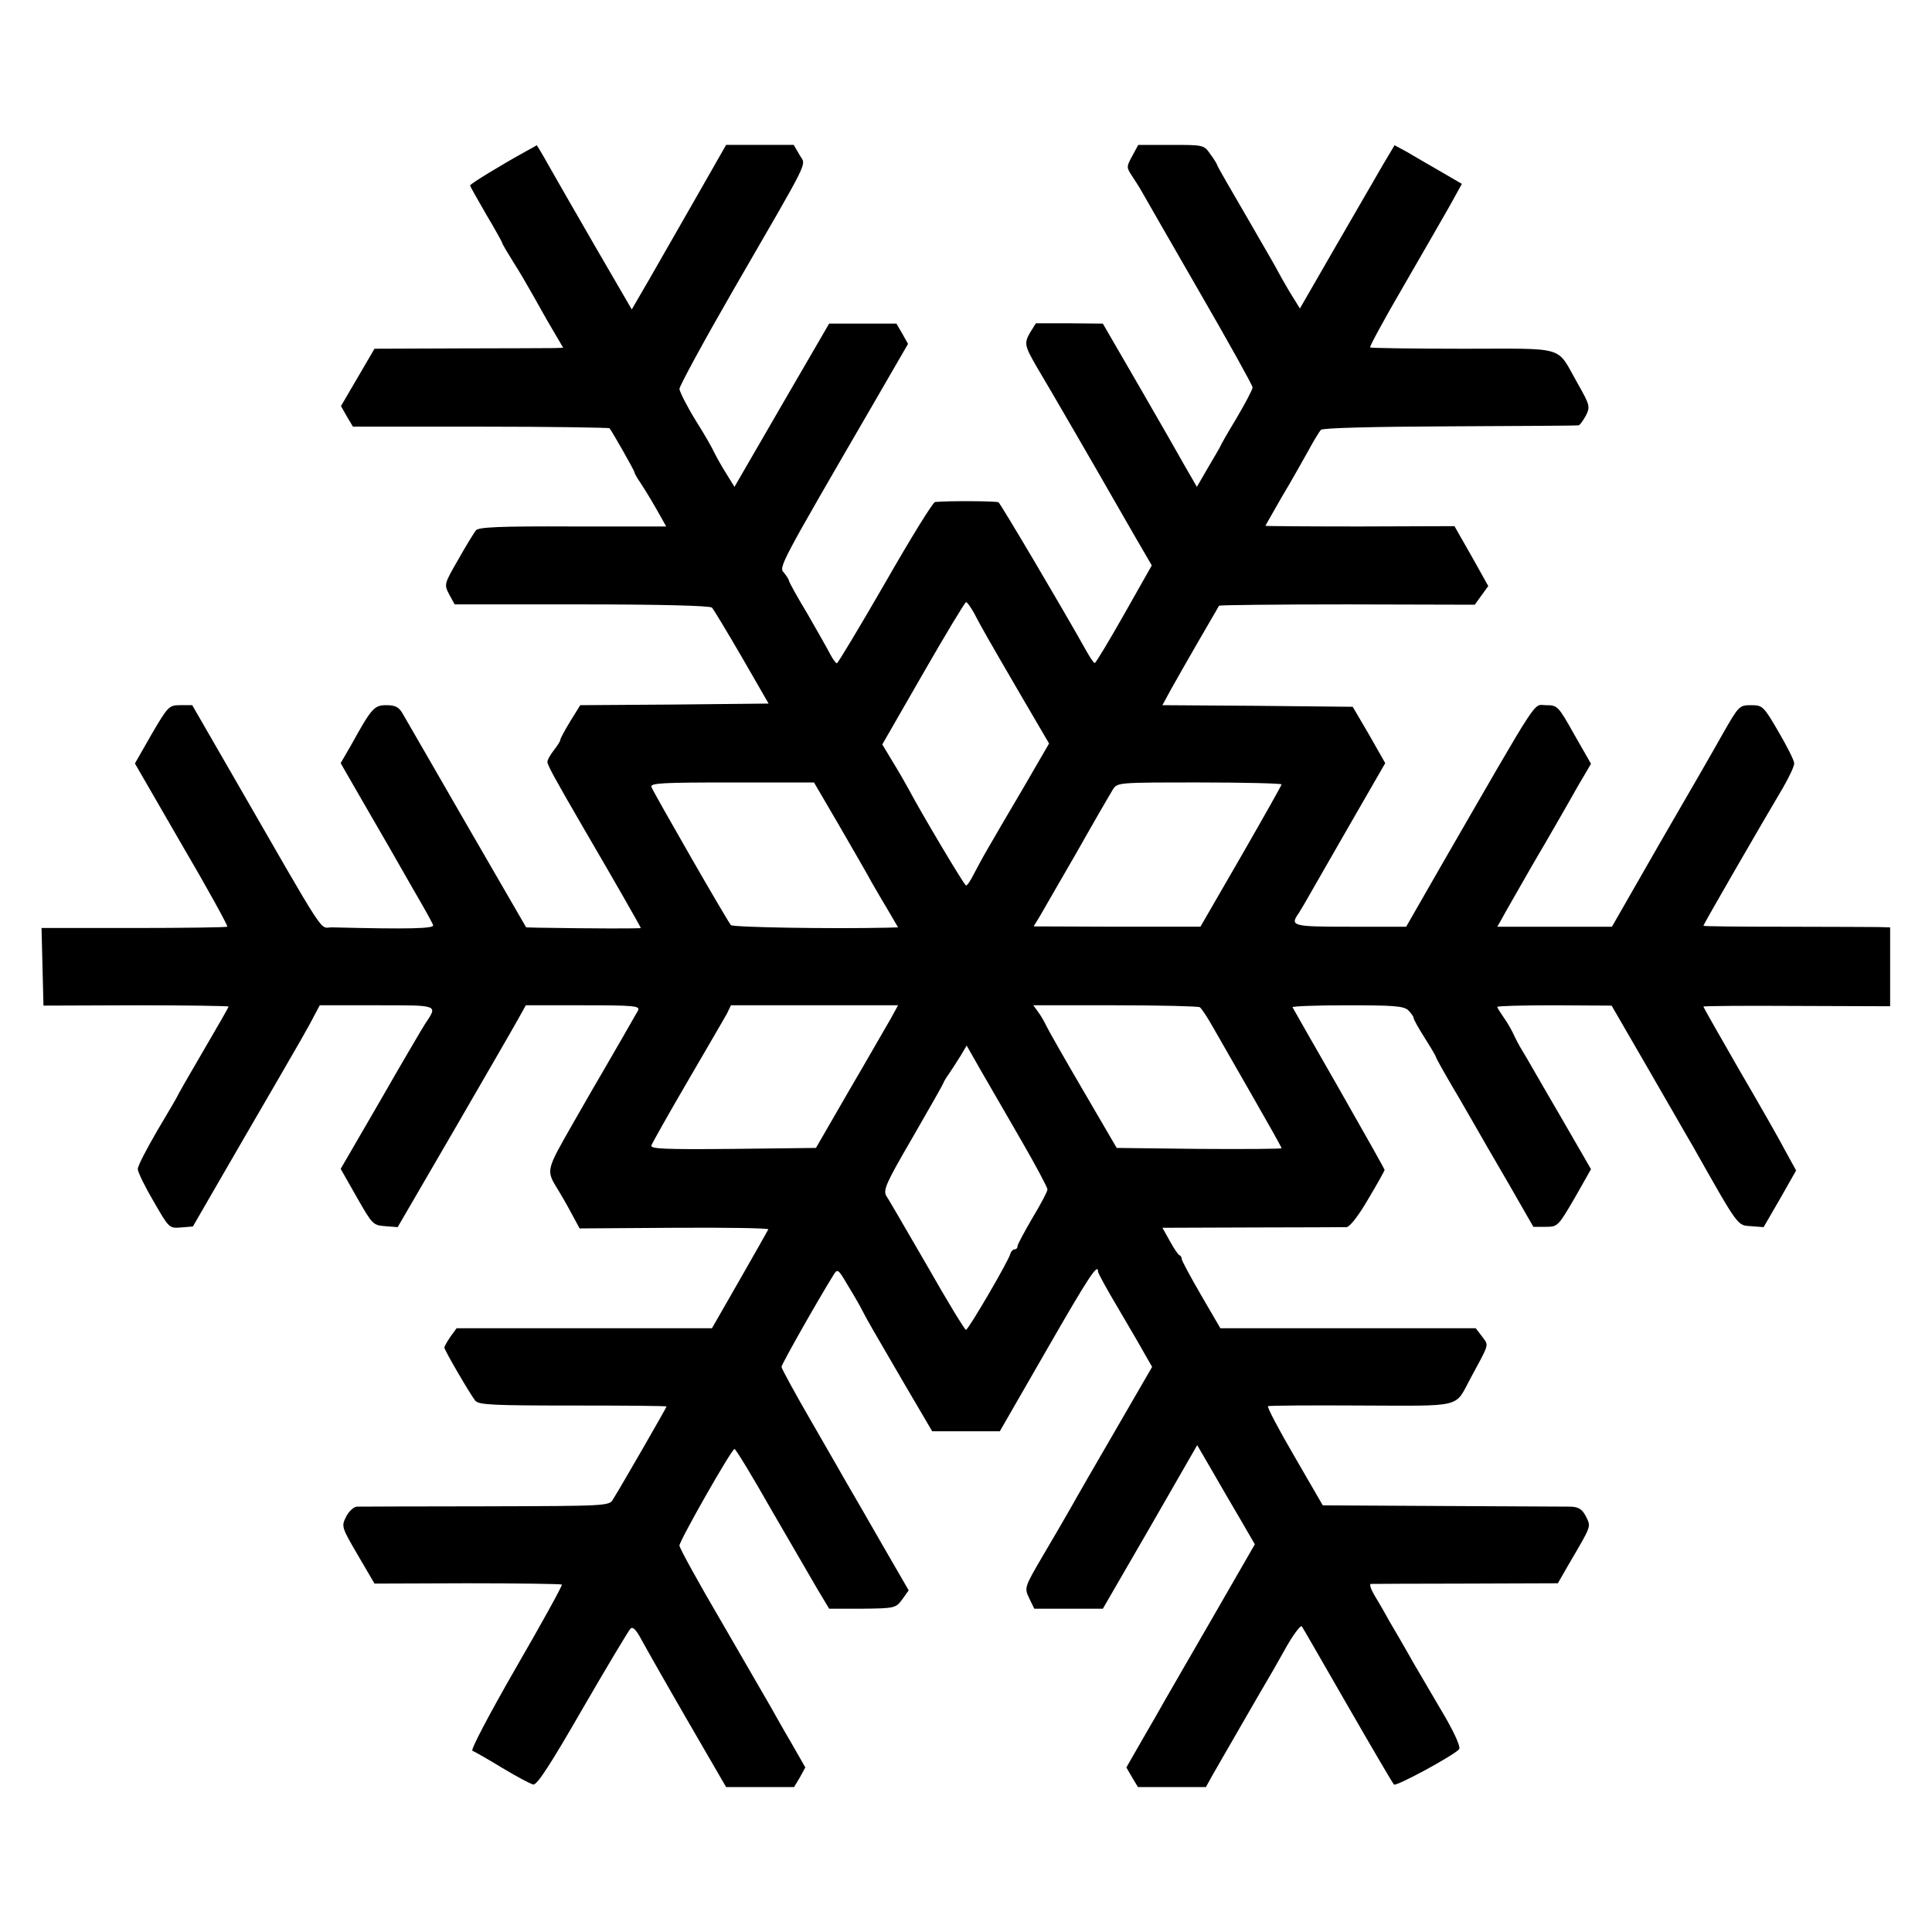
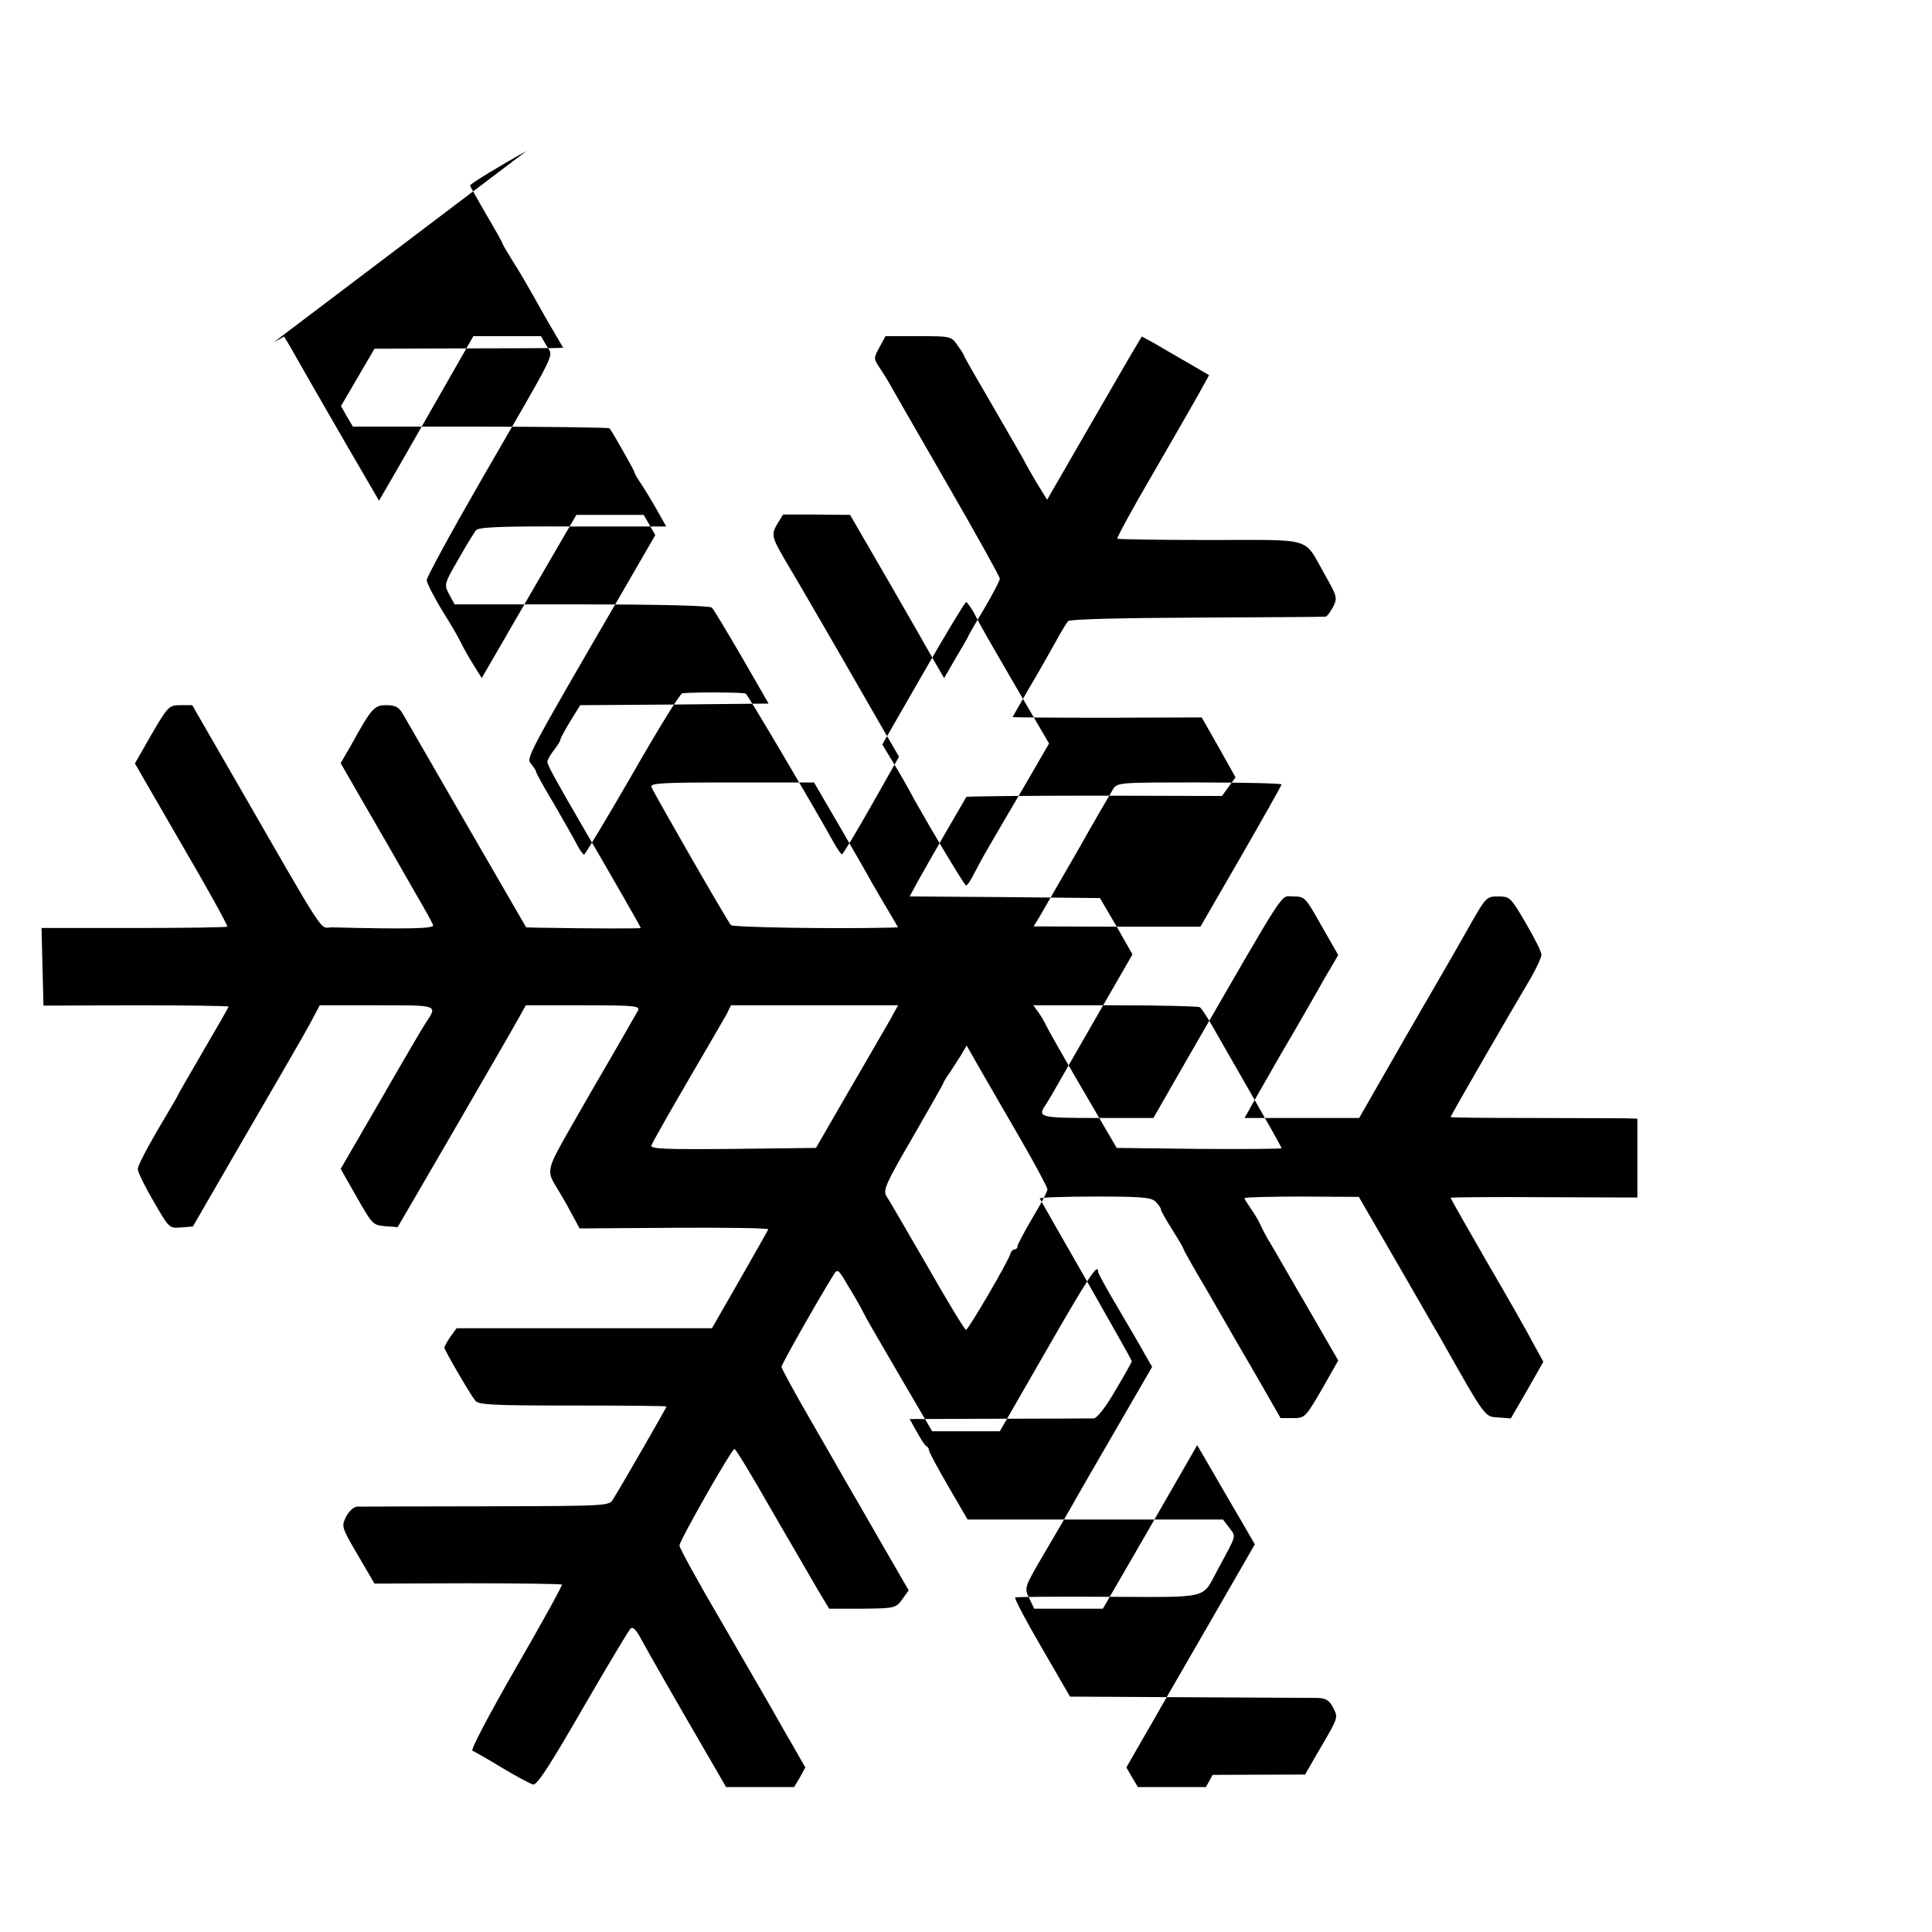
<svg xmlns="http://www.w3.org/2000/svg" version="1.0" width="600pt" height="600pt" viewBox="0 0 600 600" preserveAspectRatio="xMidYMid meet">
  <g transform="translate(0,600) scale(0.1,-0.1)" fill="#000000" stroke="none">
-     <path d="M1635 5531 c-78 -43 -175 -102 -175 -107 0 -3 23 -43 50 -90 28 -47 50 -87 50 -89 0 -3 15 -28 33 -57 19 -29 47 -78 64 -108 17 -30 44 -79 61 -107 l31 -53 -27 -1 c-15 0 -147 -1 -293 -1 l-266 -1 -52 -89 -52 -89 18 -32 19 -32 396 0 c218 0 399 -3 401 -5 8 -10 77 -131 77 -136 0 -3 8 -18 18 -32 10 -15 33 -52 50 -82 l31 -55 -290 0 c-227 1 -293 -2 -301 -12 -6 -8 -31 -48 -55 -91 -44 -76 -44 -77 -28 -108 l17 -31 394 0 c242 0 399 -4 405 -10 5 -5 47 -75 93 -154 l83 -144 -293 -3 -292 -2 -31 -50 c-17 -28 -31 -54 -31 -58 0 -4 -9 -18 -20 -32 -11 -14 -20 -30 -20 -36 0 -10 23 -52 113 -207 90 -154 177 -306 177 -309 0 -2 -141 -2 -321 1 l-35 1 -184 318 c-100 174 -190 329 -199 345 -12 21 -23 27 -51 27 -38 0 -46 -9 -109 -123 l-33 -57 65 -113 c36 -62 74 -128 85 -147 11 -19 45 -79 76 -133 31 -53 59 -103 61 -110 5 -11 -74 -13 -315 -7 -39 0 -9 -46 -305 468 l-128 222 -37 0 c-35 0 -38 -3 -89 -90 l-52 -91 145 -251 c81 -138 144 -253 142 -256 -3 -2 -133 -4 -291 -4 l-286 0 3 -121 3 -120 288 1 c158 0 287 -2 287 -4 0 -2 -36 -65 -80 -140 -44 -75 -80 -138 -80 -140 0 -1 -28 -49 -62 -106 -33 -57 -61 -110 -60 -119 0 -9 22 -54 49 -100 48 -83 48 -84 85 -81 l37 3 148 256 c207 356 211 364 229 399 l17 32 178 0 c194 0 189 2 149 -58 -9 -14 -72 -121 -139 -238 l-123 -212 50 -88 c48 -84 50 -87 88 -90 l39 -3 175 301 c96 166 186 321 199 345 l24 43 178 0 c163 0 178 -2 170 -17 -9 -16 -94 -164 -110 -191 -5 -8 -46 -79 -90 -156 -86 -151 -86 -147 -48 -209 7 -11 25 -42 40 -70 l27 -50 295 2 c163 1 294 -1 291 -5 -2 -4 -42 -75 -89 -157 l-86 -150 -396 0 -397 0 -19 -26 c-10 -15 -19 -30 -19 -34 0 -8 80 -145 96 -165 11 -13 55 -15 304 -15 159 0 290 -1 290 -3 0 -3 -135 -238 -166 -288 -12 -21 -17 -21 -396 -22 -211 0 -391 -1 -400 -1 -10 -1 -25 -15 -33 -31 -15 -30 -15 -32 36 -119 l52 -89 289 1 c158 0 290 -2 293 -4 2 -3 -62 -119 -143 -259 -84 -146 -141 -255 -135 -257 7 -3 48 -26 92 -53 45 -27 88 -50 97 -52 12 -2 54 63 153 235 76 131 143 243 149 249 7 7 17 -2 34 -34 13 -24 77 -137 143 -251 l120 -207 105 0 106 0 18 30 17 31 -44 77 c-25 42 -53 93 -64 112 -11 19 -79 137 -151 261 -73 124 -132 232 -132 239 0 15 162 300 171 300 4 0 55 -84 114 -188 60 -103 124 -214 144 -248 l36 -60 103 0 c101 1 104 2 124 29 l20 28 -85 147 c-46 81 -94 163 -105 182 -11 19 -61 107 -112 195 -51 88 -93 165 -93 170 0 8 111 204 160 283 14 23 15 23 46 -30 18 -29 38 -64 45 -78 17 -33 27 -50 129 -225 l88 -150 105 0 105 0 145 252 c131 228 160 272 160 244 0 -5 28 -56 62 -113 33 -56 71 -121 83 -143 l23 -40 -110 -190 c-61 -105 -124 -214 -140 -243 -17 -30 -57 -99 -89 -153 -58 -99 -58 -100 -43 -132 l16 -33 106 0 107 0 147 254 146 254 43 -74 c23 -40 63 -109 89 -153 l47 -81 -129 -224 c-72 -124 -140 -243 -153 -265 -12 -22 -44 -77 -70 -122 l-47 -82 18 -31 18 -30 106 0 105 0 21 38 c22 38 154 268 188 325 10 18 26 46 35 62 23 42 50 80 54 74 2 -2 65 -112 141 -244 76 -132 141 -243 145 -247 6 -7 180 87 202 109 6 6 -10 42 -39 94 -27 46 -73 125 -102 174 -28 50 -62 108 -75 130 -12 22 -32 57 -45 78 -12 20 -18 37 -13 38 4 0 137 1 294 1 l287 1 38 66 c68 116 65 109 49 142 -12 23 -23 29 -48 30 -17 0 -198 1 -400 2 l-369 2 -88 152 c-49 84 -86 154 -82 156 4 2 134 3 290 2 318 -1 289 -8 338 83 61 113 58 102 37 131 l-20 26 -397 0 -396 0 -60 103 c-33 57 -60 107 -60 112 0 5 -3 10 -7 12 -5 2 -18 22 -30 44 l-23 41 278 1 c152 0 285 1 294 1 10 1 37 35 67 87 28 47 51 88 51 91 0 2 -64 116 -141 251 -78 136 -143 250 -145 254 -2 3 74 6 169 6 142 0 175 -2 190 -15 9 -9 17 -20 17 -24 0 -5 16 -33 35 -63 19 -30 35 -57 35 -60 0 -2 22 -42 49 -88 27 -45 59 -102 72 -124 13 -23 59 -103 103 -178 l78 -136 38 0 c38 0 39 2 90 89 l51 90 -97 168 c-54 92 -105 182 -115 198 -11 17 -23 41 -29 54 -6 13 -19 36 -30 51 -11 16 -20 30 -20 33 0 3 80 5 178 5 l177 -1 110 -190 c61 -105 124 -216 142 -246 144 -255 138 -246 181 -249 l39 -3 51 88 50 88 -33 60 c-17 33 -82 147 -144 253 -61 106 -111 194 -111 196 0 2 131 3 290 2 l290 -1 0 123 0 122 -37 1 c-21 0 -152 1 -290 1 -139 0 -253 1 -253 3 0 4 182 319 248 430 19 33 35 67 34 75 0 8 -22 52 -49 98 -46 79 -49 82 -85 82 -36 0 -38 -2 -85 -84 -26 -47 -115 -201 -198 -344 l-149 -260 -178 0 -178 0 12 21 c6 12 51 90 99 174 49 83 98 169 110 190 12 21 32 57 46 80 l24 41 -52 91 c-50 89 -52 91 -88 91 -41 0 -12 44 -321 -491 l-113 -197 -174 0 c-181 0 -188 2 -159 43 7 11 24 40 38 65 14 25 72 125 128 223 l102 177 -50 88 -51 87 -296 3 -295 2 26 48 c30 54 146 255 150 261 2 2 181 4 399 4 l395 -1 21 29 21 29 -52 93 -53 93 -293 -1 c-162 0 -294 1 -294 2 0 1 23 41 51 90 29 48 65 113 82 143 16 30 34 59 39 65 5 6 161 10 401 11 215 1 395 2 399 3 4 0 14 14 23 30 14 29 13 32 -27 103 -66 116 -29 105 -354 105 -156 0 -286 2 -289 4 -2 3 44 88 103 189 59 102 124 215 145 252 l37 67 -67 39 c-38 22 -85 49 -105 61 l-37 20 -34 -57 c-18 -31 -84 -145 -147 -254 l-113 -196 -34 55 c-18 31 -33 57 -33 58 0 2 -43 76 -95 166 -52 89 -95 164 -95 166 0 3 -9 18 -21 34 -20 29 -21 29 -122 29 l-102 0 -19 -35 c-18 -33 -18 -35 0 -62 10 -15 24 -37 30 -48 6 -11 86 -150 177 -308 92 -159 167 -294 167 -300 0 -7 -23 -50 -50 -96 -28 -46 -50 -85 -50 -87 0 -1 -17 -30 -37 -64 l-36 -62 -34 59 c-18 32 -83 146 -145 253 l-113 195 -104 1 -104 0 -18 -29 c-19 -33 -17 -41 21 -107 31 -51 208 -357 238 -410 11 -19 42 -73 69 -120 l50 -86 -86 -152 c-47 -83 -88 -151 -91 -151 -3 -1 -14 16 -26 37 -72 129 -266 457 -273 462 -7 4 -154 5 -197 1 -7 -1 -76 -113 -155 -251 -79 -137 -147 -250 -150 -250 -3 0 -12 12 -20 27 -8 16 -40 72 -71 126 -32 53 -58 100 -58 104 0 3 -7 14 -15 24 -17 18 -17 18 282 533 l103 178 -18 32 -18 31 -105 0 -104 0 -147 -253 -147 -254 -26 42 c-14 22 -30 51 -36 63 -5 12 -31 58 -59 102 -27 44 -49 88 -50 97 0 9 75 147 166 305 248 429 227 386 207 422 l-18 31 -105 0 -105 0 -93 -163 c-51 -89 -117 -204 -146 -255 l-54 -93 -115 198 c-63 109 -129 224 -147 256 -17 31 -33 56 -33 56 -1 -1 -15 -9 -32 -18z m1389 -1433 c22 -43 45 -83 148 -260 l86 -147 -80 -138 c-45 -76 -94 -160 -110 -188 -16 -27 -36 -65 -45 -82 -9 -18 -19 -33 -23 -33 -5 0 -139 225 -178 299 -7 13 -28 50 -47 81 l-35 58 127 221 c70 122 130 221 133 221 4 0 14 -15 24 -32z m-416 -665 c44 -76 89 -154 99 -173 11 -19 34 -59 51 -87 l31 -53 -32 -1 c-173 -4 -481 1 -487 8 -10 10 -239 409 -247 429 -4 12 31 14 250 14 l255 0 80 -137z m1372 131 c0 -3 -57 -104 -126 -224 l-126 -218 -259 0 -259 1 19 31 c10 17 62 108 116 201 53 94 103 180 111 193 14 22 16 22 269 22 140 0 255 -3 255 -6z m-1214 -728 c-13 -22 -70 -122 -128 -221 l-104 -180 -258 -3 c-215 -2 -257 0 -253 11 3 8 53 97 112 198 59 101 114 196 122 210 l13 27 260 0 259 0 -23 -42z m960 36 c6 -4 24 -32 41 -62 17 -30 72 -126 122 -213 50 -87 91 -160 91 -163 0 -2 -115 -3 -256 -2 l-256 3 -105 180 c-58 99 -109 189 -114 200 -5 11 -16 30 -24 41 l-16 22 254 0 c140 0 258 -3 263 -6z m-553 -416 c44 -76 80 -144 80 -150 0 -6 -21 -46 -47 -89 -25 -43 -46 -82 -46 -87 0 -6 -4 -10 -9 -10 -5 0 -11 -6 -13 -13 -5 -22 -131 -237 -138 -237 -4 0 -58 89 -120 198 -63 108 -119 206 -127 217 -11 19 -3 38 82 184 52 90 95 166 95 168 0 2 8 16 19 31 10 15 26 40 36 56 l17 29 45 -79 c25 -44 82 -141 126 -218z" />
+     <path d="M1635 5531 c-78 -43 -175 -102 -175 -107 0 -3 23 -43 50 -90 28 -47 50 -87 50 -89 0 -3 15 -28 33 -57 19 -29 47 -78 64 -108 17 -30 44 -79 61 -107 l31 -53 -27 -1 c-15 0 -147 -1 -293 -1 l-266 -1 -52 -89 -52 -89 18 -32 19 -32 396 0 c218 0 399 -3 401 -5 8 -10 77 -131 77 -136 0 -3 8 -18 18 -32 10 -15 33 -52 50 -82 l31 -55 -290 0 c-227 1 -293 -2 -301 -12 -6 -8 -31 -48 -55 -91 -44 -76 -44 -77 -28 -108 l17 -31 394 0 c242 0 399 -4 405 -10 5 -5 47 -75 93 -154 l83 -144 -293 -3 -292 -2 -31 -50 c-17 -28 -31 -54 -31 -58 0 -4 -9 -18 -20 -32 -11 -14 -20 -30 -20 -36 0 -10 23 -52 113 -207 90 -154 177 -306 177 -309 0 -2 -141 -2 -321 1 l-35 1 -184 318 c-100 174 -190 329 -199 345 -12 21 -23 27 -51 27 -38 0 -46 -9 -109 -123 l-33 -57 65 -113 c36 -62 74 -128 85 -147 11 -19 45 -79 76 -133 31 -53 59 -103 61 -110 5 -11 -74 -13 -315 -7 -39 0 -9 -46 -305 468 l-128 222 -37 0 c-35 0 -38 -3 -89 -90 l-52 -91 145 -251 c81 -138 144 -253 142 -256 -3 -2 -133 -4 -291 -4 l-286 0 3 -121 3 -120 288 1 c158 0 287 -2 287 -4 0 -2 -36 -65 -80 -140 -44 -75 -80 -138 -80 -140 0 -1 -28 -49 -62 -106 -33 -57 -61 -110 -60 -119 0 -9 22 -54 49 -100 48 -83 48 -84 85 -81 l37 3 148 256 c207 356 211 364 229 399 l17 32 178 0 c194 0 189 2 149 -58 -9 -14 -72 -121 -139 -238 l-123 -212 50 -88 c48 -84 50 -87 88 -90 l39 -3 175 301 c96 166 186 321 199 345 l24 43 178 0 c163 0 178 -2 170 -17 -9 -16 -94 -164 -110 -191 -5 -8 -46 -79 -90 -156 -86 -151 -86 -147 -48 -209 7 -11 25 -42 40 -70 l27 -50 295 2 c163 1 294 -1 291 -5 -2 -4 -42 -75 -89 -157 l-86 -150 -396 0 -397 0 -19 -26 c-10 -15 -19 -30 -19 -34 0 -8 80 -145 96 -165 11 -13 55 -15 304 -15 159 0 290 -1 290 -3 0 -3 -135 -238 -166 -288 -12 -21 -17 -21 -396 -22 -211 0 -391 -1 -400 -1 -10 -1 -25 -15 -33 -31 -15 -30 -15 -32 36 -119 l52 -89 289 1 c158 0 290 -2 293 -4 2 -3 -62 -119 -143 -259 -84 -146 -141 -255 -135 -257 7 -3 48 -26 92 -53 45 -27 88 -50 97 -52 12 -2 54 63 153 235 76 131 143 243 149 249 7 7 17 -2 34 -34 13 -24 77 -137 143 -251 l120 -207 105 0 106 0 18 30 17 31 -44 77 c-25 42 -53 93 -64 112 -11 19 -79 137 -151 261 -73 124 -132 232 -132 239 0 15 162 300 171 300 4 0 55 -84 114 -188 60 -103 124 -214 144 -248 l36 -60 103 0 c101 1 104 2 124 29 l20 28 -85 147 c-46 81 -94 163 -105 182 -11 19 -61 107 -112 195 -51 88 -93 165 -93 170 0 8 111 204 160 283 14 23 15 23 46 -30 18 -29 38 -64 45 -78 17 -33 27 -50 129 -225 l88 -150 105 0 105 0 145 252 c131 228 160 272 160 244 0 -5 28 -56 62 -113 33 -56 71 -121 83 -143 l23 -40 -110 -190 c-61 -105 -124 -214 -140 -243 -17 -30 -57 -99 -89 -153 -58 -99 -58 -100 -43 -132 l16 -33 106 0 107 0 147 254 146 254 43 -74 c23 -40 63 -109 89 -153 l47 -81 -129 -224 c-72 -124 -140 -243 -153 -265 -12 -22 -44 -77 -70 -122 l-47 -82 18 -31 18 -30 106 0 105 0 21 38 l287 1 38 66 c68 116 65 109 49 142 -12 23 -23 29 -48 30 -17 0 -198 1 -400 2 l-369 2 -88 152 c-49 84 -86 154 -82 156 4 2 134 3 290 2 318 -1 289 -8 338 83 61 113 58 102 37 131 l-20 26 -397 0 -396 0 -60 103 c-33 57 -60 107 -60 112 0 5 -3 10 -7 12 -5 2 -18 22 -30 44 l-23 41 278 1 c152 0 285 1 294 1 10 1 37 35 67 87 28 47 51 88 51 91 0 2 -64 116 -141 251 -78 136 -143 250 -145 254 -2 3 74 6 169 6 142 0 175 -2 190 -15 9 -9 17 -20 17 -24 0 -5 16 -33 35 -63 19 -30 35 -57 35 -60 0 -2 22 -42 49 -88 27 -45 59 -102 72 -124 13 -23 59 -103 103 -178 l78 -136 38 0 c38 0 39 2 90 89 l51 90 -97 168 c-54 92 -105 182 -115 198 -11 17 -23 41 -29 54 -6 13 -19 36 -30 51 -11 16 -20 30 -20 33 0 3 80 5 178 5 l177 -1 110 -190 c61 -105 124 -216 142 -246 144 -255 138 -246 181 -249 l39 -3 51 88 50 88 -33 60 c-17 33 -82 147 -144 253 -61 106 -111 194 -111 196 0 2 131 3 290 2 l290 -1 0 123 0 122 -37 1 c-21 0 -152 1 -290 1 -139 0 -253 1 -253 3 0 4 182 319 248 430 19 33 35 67 34 75 0 8 -22 52 -49 98 -46 79 -49 82 -85 82 -36 0 -38 -2 -85 -84 -26 -47 -115 -201 -198 -344 l-149 -260 -178 0 -178 0 12 21 c6 12 51 90 99 174 49 83 98 169 110 190 12 21 32 57 46 80 l24 41 -52 91 c-50 89 -52 91 -88 91 -41 0 -12 44 -321 -491 l-113 -197 -174 0 c-181 0 -188 2 -159 43 7 11 24 40 38 65 14 25 72 125 128 223 l102 177 -50 88 -51 87 -296 3 -295 2 26 48 c30 54 146 255 150 261 2 2 181 4 399 4 l395 -1 21 29 21 29 -52 93 -53 93 -293 -1 c-162 0 -294 1 -294 2 0 1 23 41 51 90 29 48 65 113 82 143 16 30 34 59 39 65 5 6 161 10 401 11 215 1 395 2 399 3 4 0 14 14 23 30 14 29 13 32 -27 103 -66 116 -29 105 -354 105 -156 0 -286 2 -289 4 -2 3 44 88 103 189 59 102 124 215 145 252 l37 67 -67 39 c-38 22 -85 49 -105 61 l-37 20 -34 -57 c-18 -31 -84 -145 -147 -254 l-113 -196 -34 55 c-18 31 -33 57 -33 58 0 2 -43 76 -95 166 -52 89 -95 164 -95 166 0 3 -9 18 -21 34 -20 29 -21 29 -122 29 l-102 0 -19 -35 c-18 -33 -18 -35 0 -62 10 -15 24 -37 30 -48 6 -11 86 -150 177 -308 92 -159 167 -294 167 -300 0 -7 -23 -50 -50 -96 -28 -46 -50 -85 -50 -87 0 -1 -17 -30 -37 -64 l-36 -62 -34 59 c-18 32 -83 146 -145 253 l-113 195 -104 1 -104 0 -18 -29 c-19 -33 -17 -41 21 -107 31 -51 208 -357 238 -410 11 -19 42 -73 69 -120 l50 -86 -86 -152 c-47 -83 -88 -151 -91 -151 -3 -1 -14 16 -26 37 -72 129 -266 457 -273 462 -7 4 -154 5 -197 1 -7 -1 -76 -113 -155 -251 -79 -137 -147 -250 -150 -250 -3 0 -12 12 -20 27 -8 16 -40 72 -71 126 -32 53 -58 100 -58 104 0 3 -7 14 -15 24 -17 18 -17 18 282 533 l103 178 -18 32 -18 31 -105 0 -104 0 -147 -253 -147 -254 -26 42 c-14 22 -30 51 -36 63 -5 12 -31 58 -59 102 -27 44 -49 88 -50 97 0 9 75 147 166 305 248 429 227 386 207 422 l-18 31 -105 0 -105 0 -93 -163 c-51 -89 -117 -204 -146 -255 l-54 -93 -115 198 c-63 109 -129 224 -147 256 -17 31 -33 56 -33 56 -1 -1 -15 -9 -32 -18z m1389 -1433 c22 -43 45 -83 148 -260 l86 -147 -80 -138 c-45 -76 -94 -160 -110 -188 -16 -27 -36 -65 -45 -82 -9 -18 -19 -33 -23 -33 -5 0 -139 225 -178 299 -7 13 -28 50 -47 81 l-35 58 127 221 c70 122 130 221 133 221 4 0 14 -15 24 -32z m-416 -665 c44 -76 89 -154 99 -173 11 -19 34 -59 51 -87 l31 -53 -32 -1 c-173 -4 -481 1 -487 8 -10 10 -239 409 -247 429 -4 12 31 14 250 14 l255 0 80 -137z m1372 131 c0 -3 -57 -104 -126 -224 l-126 -218 -259 0 -259 1 19 31 c10 17 62 108 116 201 53 94 103 180 111 193 14 22 16 22 269 22 140 0 255 -3 255 -6z m-1214 -728 c-13 -22 -70 -122 -128 -221 l-104 -180 -258 -3 c-215 -2 -257 0 -253 11 3 8 53 97 112 198 59 101 114 196 122 210 l13 27 260 0 259 0 -23 -42z m960 36 c6 -4 24 -32 41 -62 17 -30 72 -126 122 -213 50 -87 91 -160 91 -163 0 -2 -115 -3 -256 -2 l-256 3 -105 180 c-58 99 -109 189 -114 200 -5 11 -16 30 -24 41 l-16 22 254 0 c140 0 258 -3 263 -6z m-553 -416 c44 -76 80 -144 80 -150 0 -6 -21 -46 -47 -89 -25 -43 -46 -82 -46 -87 0 -6 -4 -10 -9 -10 -5 0 -11 -6 -13 -13 -5 -22 -131 -237 -138 -237 -4 0 -58 89 -120 198 -63 108 -119 206 -127 217 -11 19 -3 38 82 184 52 90 95 166 95 168 0 2 8 16 19 31 10 15 26 40 36 56 l17 29 45 -79 c25 -44 82 -141 126 -218z" />
  </g>
</svg>